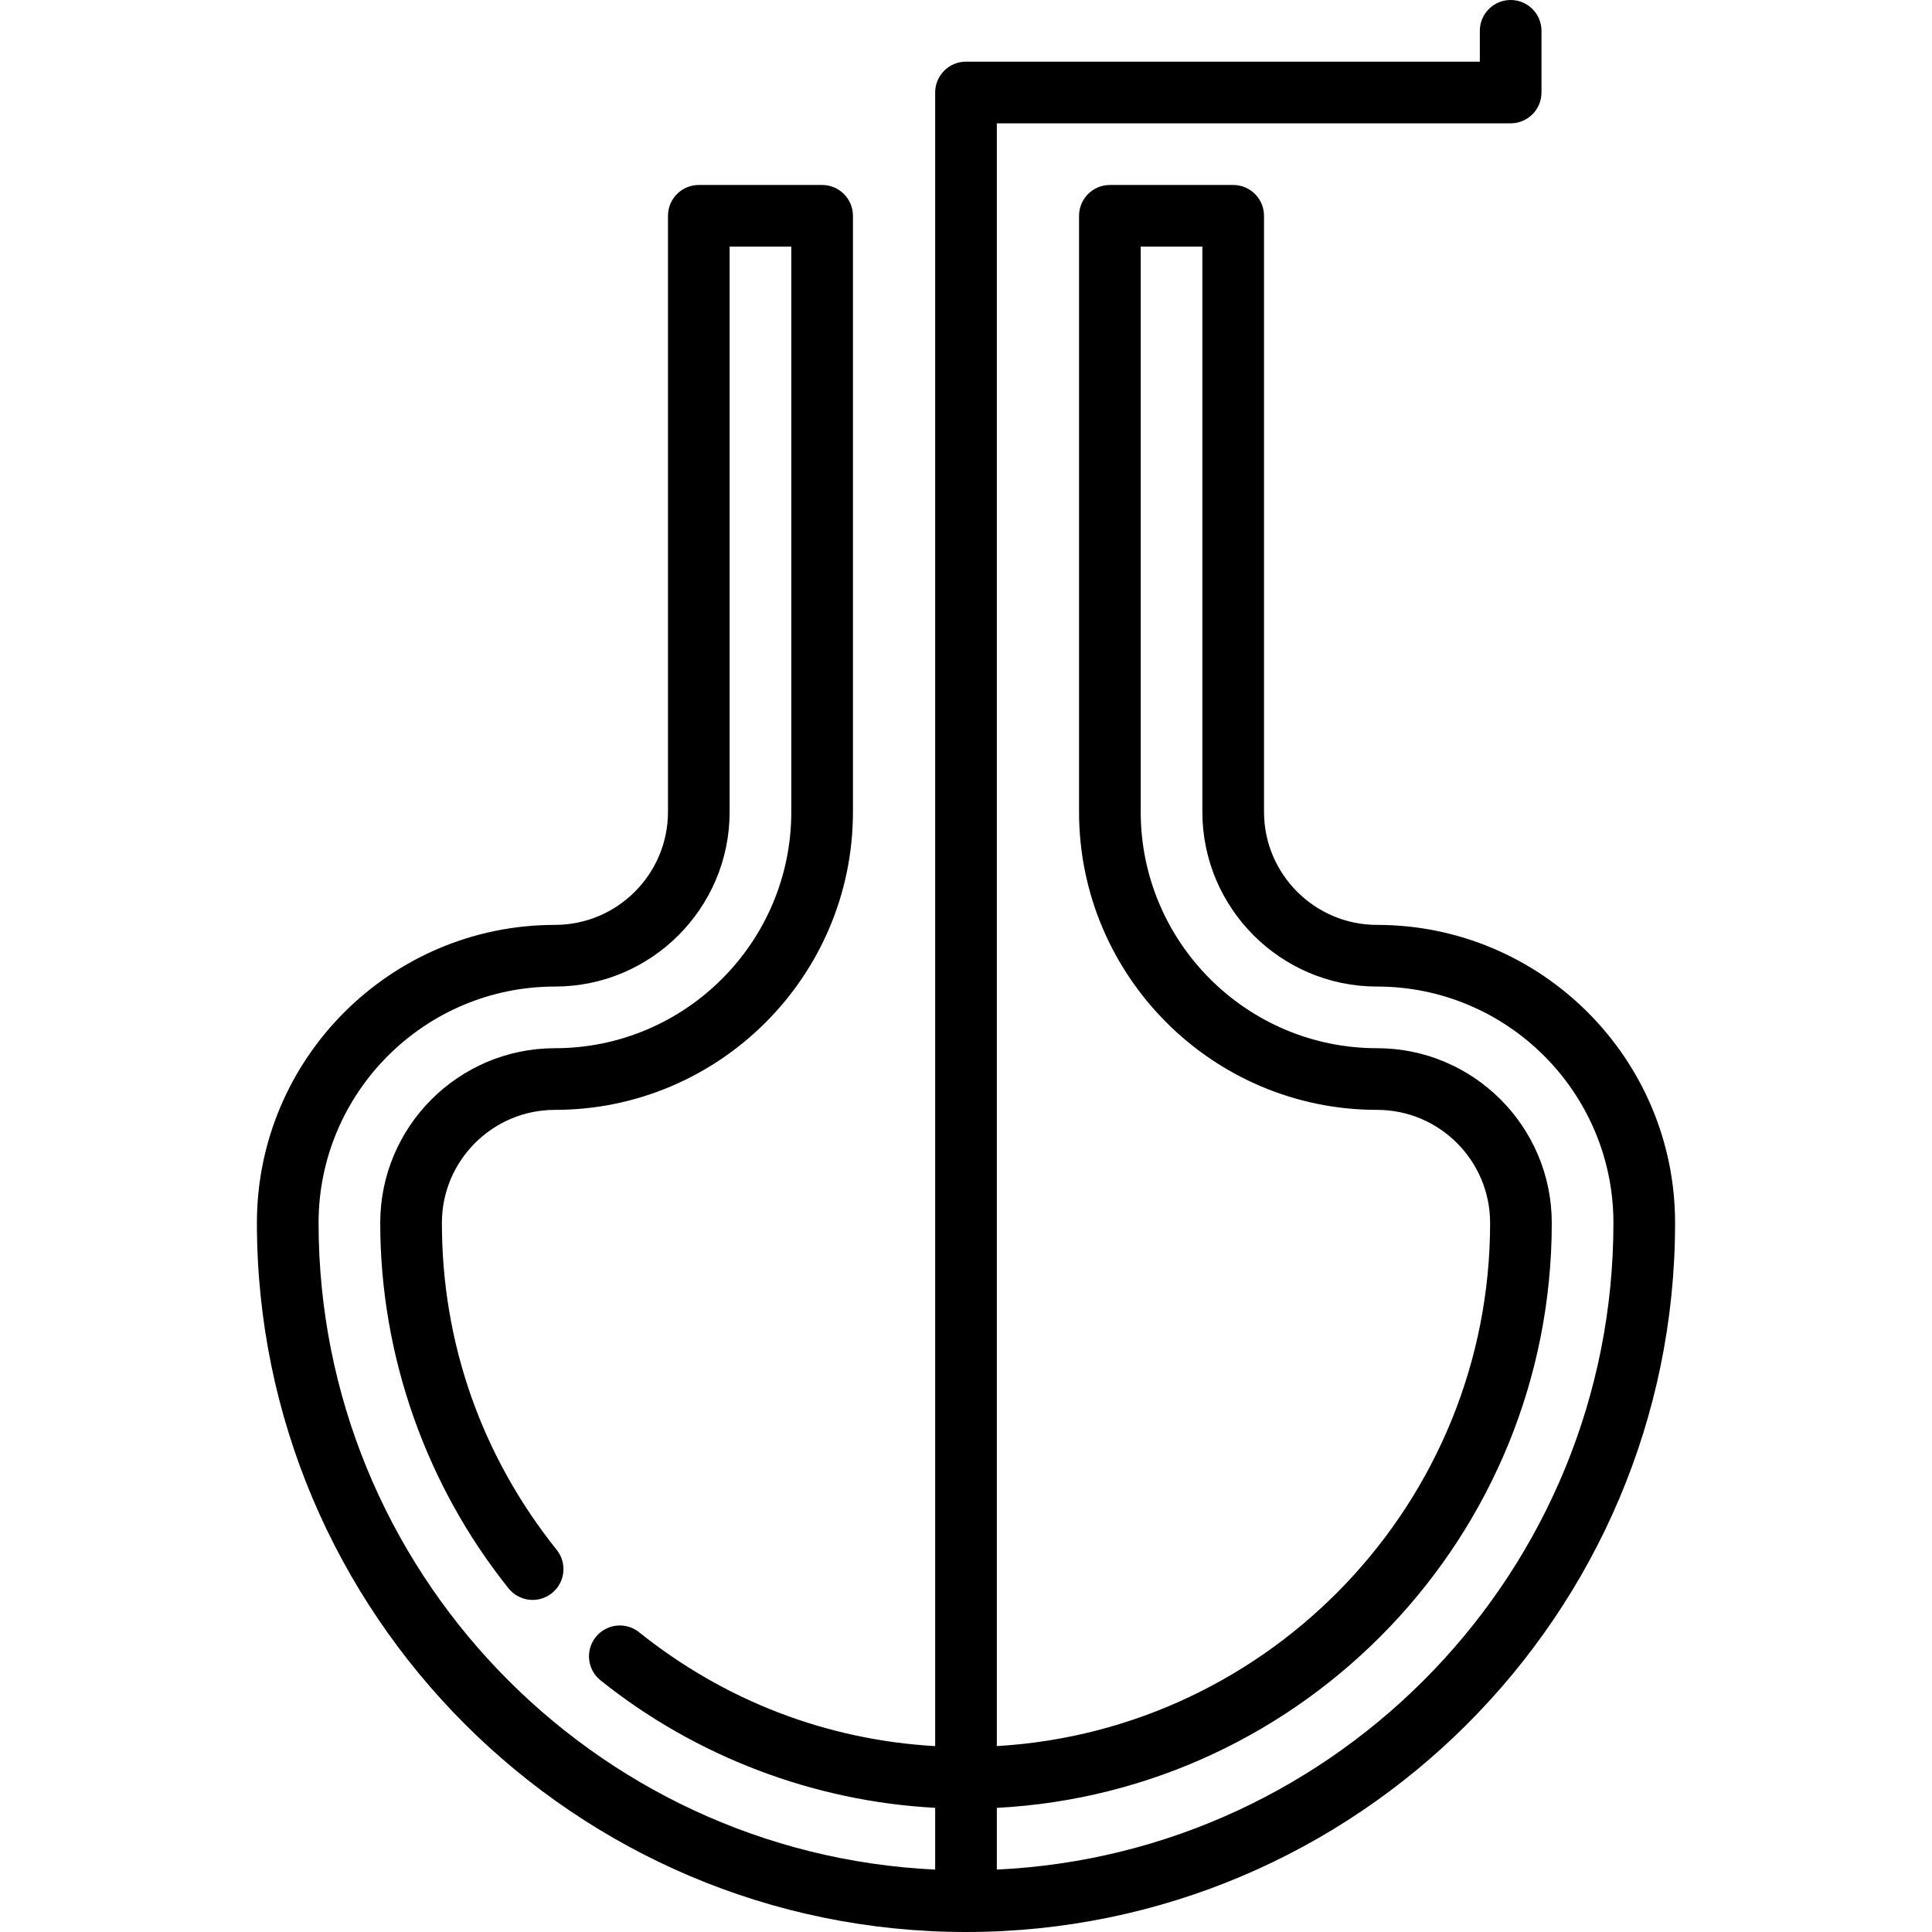
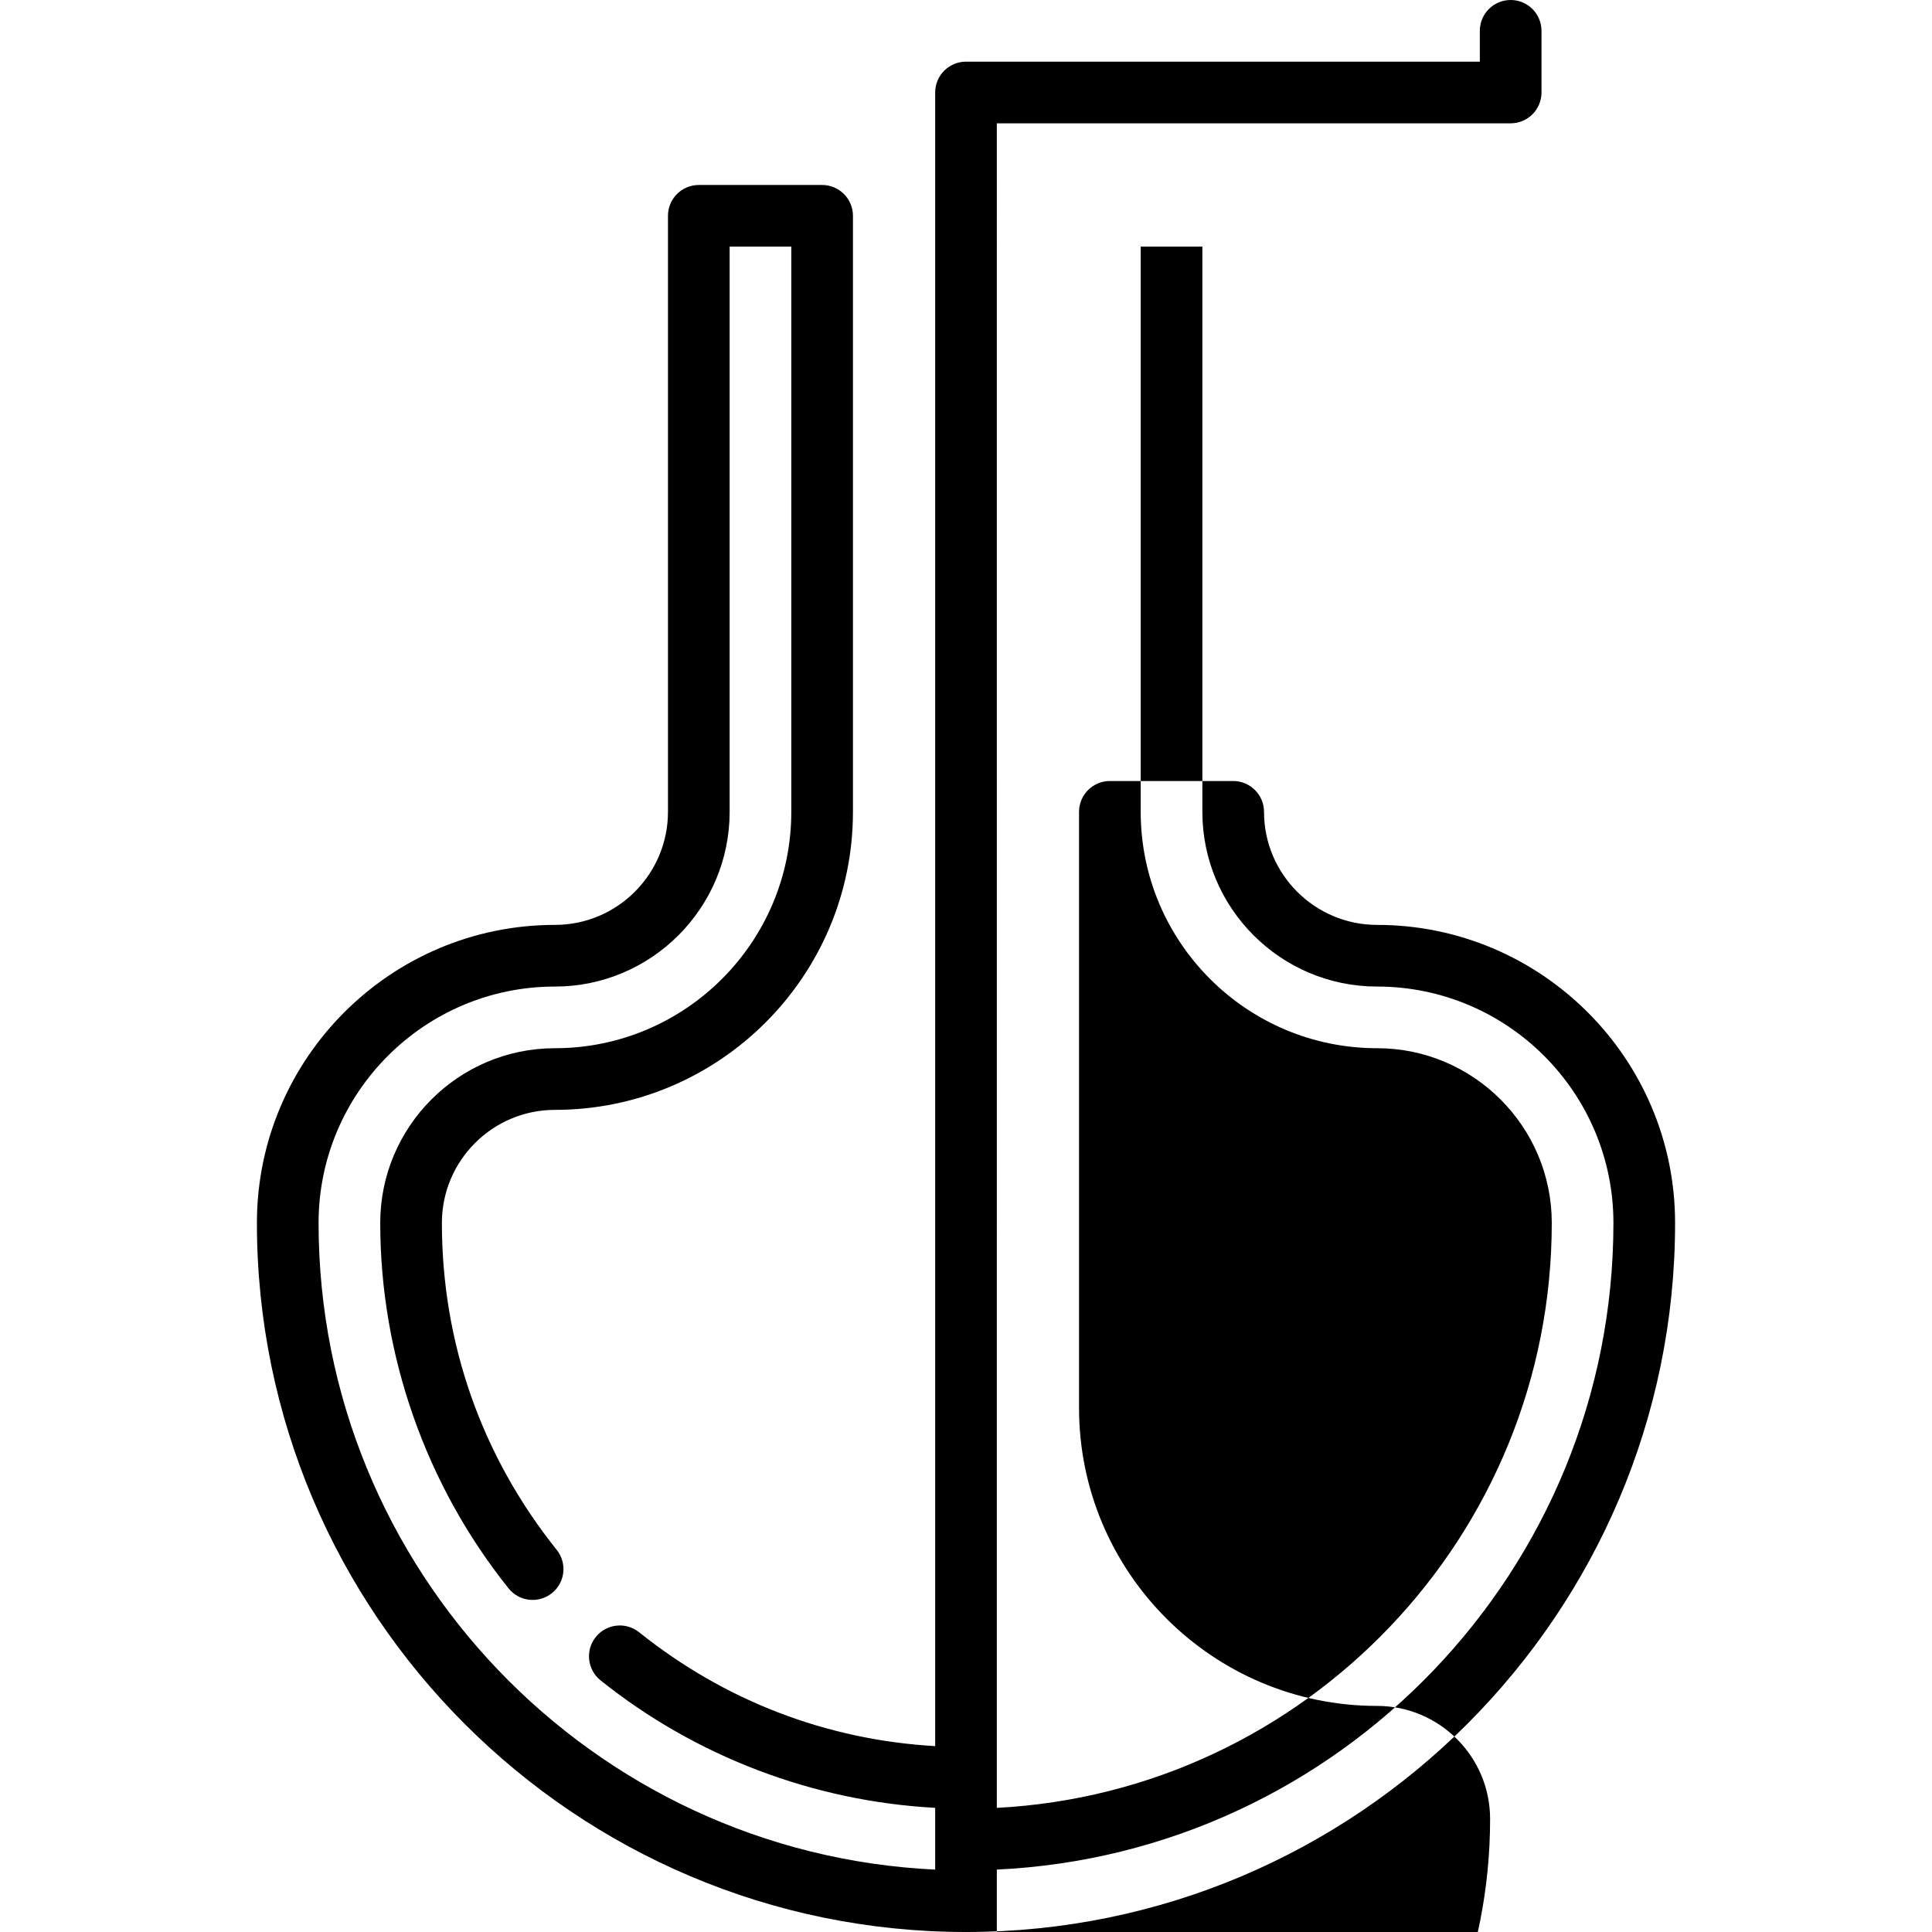
<svg xmlns="http://www.w3.org/2000/svg" version="1.1" id="Layer_1" x="0px" y="0px" viewBox="0 0 470 470" style="enable-background:new 0 0 470 470;" xml:space="preserve">
  <g>
    <g>
-       <path d="M335,225c-15.164,0-27.5-12.336-27.5-27.5v-145c0-4.142-3.358-7.5-7.5-7.5h-30c-4.142,0-7.5,3.358-7.5,7.5v145    c0,39.977,32.523,72.5,72.5,72.5c15.164,0,27.5,12.336,27.5,27.5c0,67.786-53.174,123.377-120,127.273V30h125    c4.142,0,7.5-3.358,7.5-7.5v-15c0-4.142-3.358-7.5-7.5-7.5c-4.142,0-7.5,3.358-7.5,7.5V15H235c-4.142,0-7.5,3.358-7.5,7.5v402.281    c-26.402-1.512-51.169-11.01-72.029-27.707c-3.233-2.587-7.952-2.064-10.542,1.169c-2.588,3.233-2.065,7.954,1.169,10.542    c23.191,18.563,51.846,29.427,81.402,31.007v15.026c-83.376-3.929-150-72.986-150-157.317c0-31.706,25.794-57.5,57.5-57.5    c23.435,0,42.5-19.065,42.5-42.5V60h15v137.5c0,31.706-25.794,57.5-57.5,57.5c-23.435,0-42.5,19.065-42.5,42.5    c0,32.181,11.086,63.754,31.216,88.903c2.588,3.234,7.308,3.757,10.542,1.169c3.233-2.589,3.757-7.309,1.168-10.542    c-18.27-22.825-27.927-50.326-27.927-79.53c0-15.164,12.336-27.5,27.5-27.5c39.977,0,72.5-32.523,72.5-72.5v-145    c0-4.142-3.358-7.5-7.5-7.5h-30c-4.142,0-7.5,3.358-7.5,7.5v145c0,15.164-12.336,27.5-27.5,27.5c-39.977,0-72.5,32.523-72.5,72.5    C62.5,392.617,139.883,470,235,470s172.5-77.383,172.5-172.5C407.5,257.523,374.977,225,335,225z M242.5,454.817v-15.015    c75.102-3.913,135-66.244,135-142.303c0-23.435-19.065-42.5-42.5-42.5c-31.706,0-57.5-25.794-57.5-57.5V60h15v137.5    c0,23.435,19.065,42.5,42.5,42.5c31.706,0,57.5,25.794,57.5,57.5C392.5,381.831,325.877,450.889,242.5,454.817z" />
+       <path d="M335,225c-15.164,0-27.5-12.336-27.5-27.5c0-4.142-3.358-7.5-7.5-7.5h-30c-4.142,0-7.5,3.358-7.5,7.5v145    c0,39.977,32.523,72.5,72.5,72.5c15.164,0,27.5,12.336,27.5,27.5c0,67.786-53.174,123.377-120,127.273V30h125    c4.142,0,7.5-3.358,7.5-7.5v-15c0-4.142-3.358-7.5-7.5-7.5c-4.142,0-7.5,3.358-7.5,7.5V15H235c-4.142,0-7.5,3.358-7.5,7.5v402.281    c-26.402-1.512-51.169-11.01-72.029-27.707c-3.233-2.587-7.952-2.064-10.542,1.169c-2.588,3.233-2.065,7.954,1.169,10.542    c23.191,18.563,51.846,29.427,81.402,31.007v15.026c-83.376-3.929-150-72.986-150-157.317c0-31.706,25.794-57.5,57.5-57.5    c23.435,0,42.5-19.065,42.5-42.5V60h15v137.5c0,31.706-25.794,57.5-57.5,57.5c-23.435,0-42.5,19.065-42.5,42.5    c0,32.181,11.086,63.754,31.216,88.903c2.588,3.234,7.308,3.757,10.542,1.169c3.233-2.589,3.757-7.309,1.168-10.542    c-18.27-22.825-27.927-50.326-27.927-79.53c0-15.164,12.336-27.5,27.5-27.5c39.977,0,72.5-32.523,72.5-72.5v-145    c0-4.142-3.358-7.5-7.5-7.5h-30c-4.142,0-7.5,3.358-7.5,7.5v145c0,15.164-12.336,27.5-27.5,27.5c-39.977,0-72.5,32.523-72.5,72.5    C62.5,392.617,139.883,470,235,470s172.5-77.383,172.5-172.5C407.5,257.523,374.977,225,335,225z M242.5,454.817v-15.015    c75.102-3.913,135-66.244,135-142.303c0-23.435-19.065-42.5-42.5-42.5c-31.706,0-57.5-25.794-57.5-57.5V60h15v137.5    c0,23.435,19.065,42.5,42.5,42.5c31.706,0,57.5,25.794,57.5,57.5C392.5,381.831,325.877,450.889,242.5,454.817z" />
    </g>
  </g>
  <g>
</g>
  <g>
</g>
  <g>
</g>
  <g>
</g>
  <g>
</g>
  <g>
</g>
  <g>
</g>
  <g>
</g>
  <g>
</g>
  <g>
</g>
  <g>
</g>
  <g>
</g>
  <g>
</g>
  <g>
</g>
  <g>
</g>
</svg>